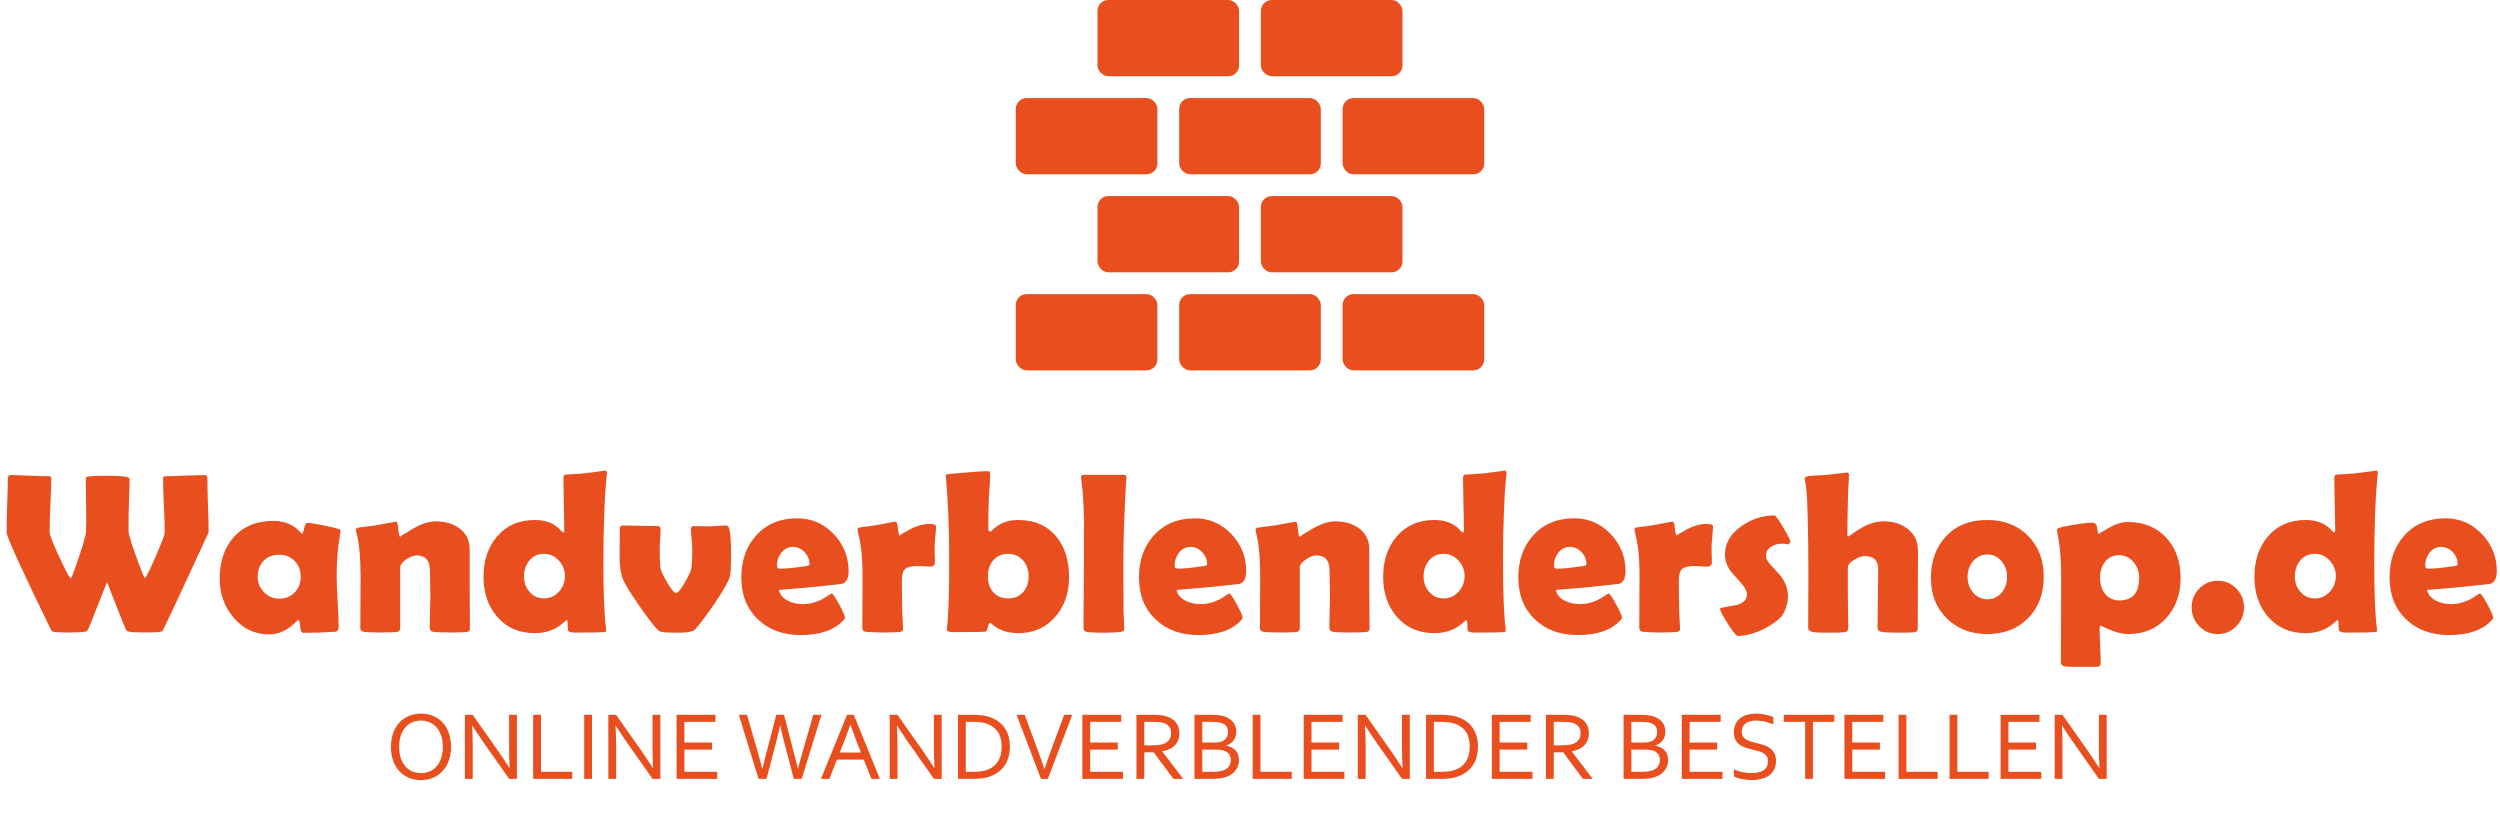
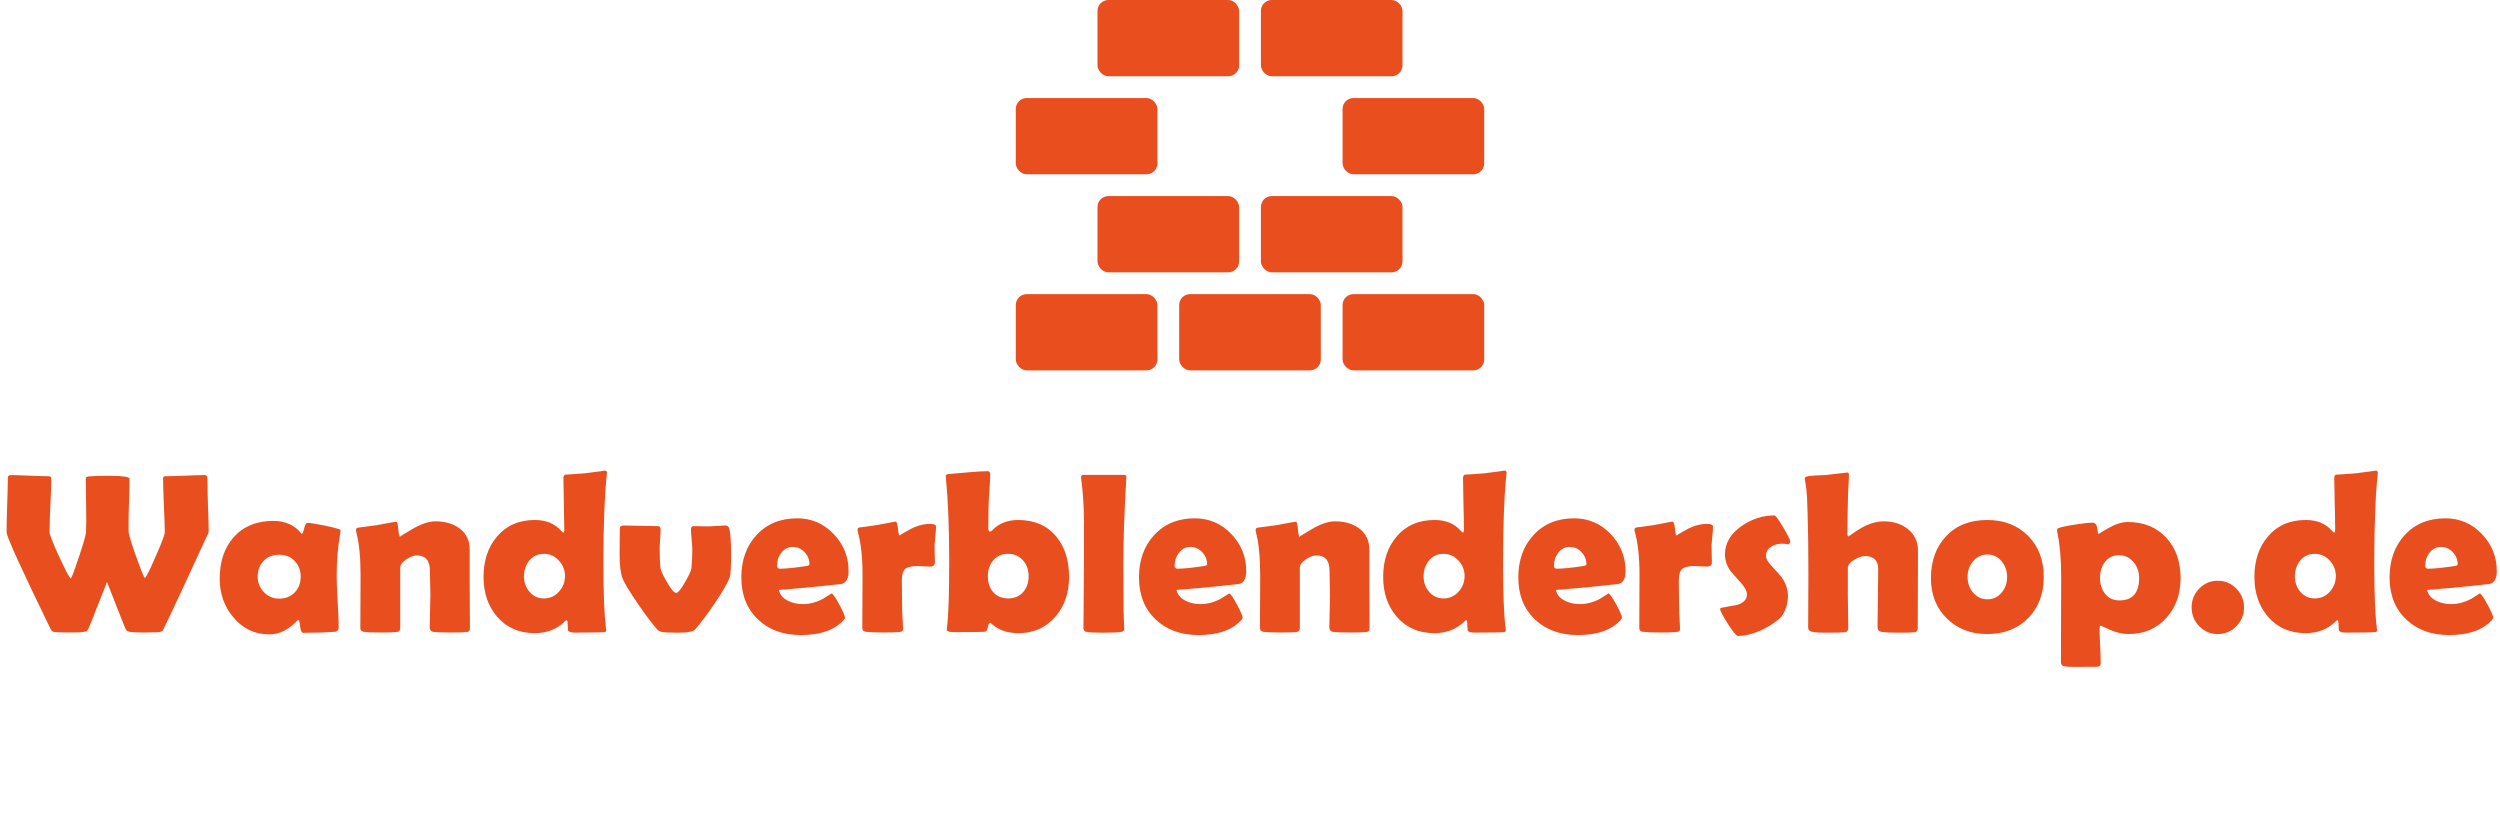
<svg xmlns="http://www.w3.org/2000/svg" width="459" height="150" viewBox="0 0 459 150" fill="none">
  <rect x="246.5" y="18" width="26" height="14" rx="2" fill="#E94E1E" />
  <rect x="246.5" y="54" width="26" height="14" rx="2" fill="#E94E1E" />
-   <rect x="216.5" y="18" width="26" height="14" rx="2" fill="#E94E1E" />
  <rect x="216.5" y="54" width="26" height="14" rx="2" fill="#E94E1E" />
  <rect x="186.5" y="18" width="26" height="14" rx="2" fill="#E94E1E" />
  <rect x="186.5" y="54" width="26" height="14" rx="2" fill="#E94E1E" />
  <rect x="231.5" width="26" height="14" rx="2" fill="#E94E1E" />
  <rect x="231.5" y="36" width="26" height="14" rx="2" fill="#E94E1E" />
  <rect x="201.5" width="26" height="14" rx="2" fill="#E94E1E" />
  <rect x="201.5" y="36" width="26" height="14" rx="2" fill="#E94E1E" />
  <path d="M38.309 97.728C38.309 97.769 37.037 100.523 34.494 105.992C31.91 111.57 30.434 114.708 30.064 115.405C29.941 115.651 29.866 115.788 29.839 115.815C29.784 115.884 29.654 115.945 29.449 116C29.107 116.082 28.137 116.123 26.537 116.123C25.047 116.123 24.138 116.082 23.81 116C23.536 115.932 23.372 115.877 23.317 115.836C23.263 115.795 23.174 115.665 23.051 115.446C22.969 115.296 22.579 114.332 21.882 112.555L19.646 106.854L17.37 112.616C17.138 113.272 16.755 114.216 16.222 115.446C16.085 115.679 15.989 115.822 15.935 115.877C15.88 115.918 15.723 115.959 15.463 116C14.998 116.082 14.102 116.123 12.776 116.123C11.136 116.123 10.151 116.082 9.823 116C9.591 115.945 9.399 115.747 9.249 115.405C3.89 104.399 1.21 98.507 1.21 97.728C1.21 96.634 1.244 95 1.312 92.826C1.395 90.639 1.436 88.998 1.436 87.904C1.436 87.453 1.572 87.228 1.846 87.228C2.625 87.228 3.801 87.262 5.373 87.33C6.959 87.398 8.148 87.433 8.941 87.433C9.256 87.433 9.413 87.562 9.413 87.822C9.413 88.916 9.358 90.57 9.249 92.785C9.153 94.986 9.105 96.634 9.105 97.728C9.105 98.138 9.604 99.443 10.602 101.645C11.505 103.613 12.161 104.946 12.571 105.644C12.776 105.999 12.913 106.177 12.981 106.177C13.091 106.177 13.371 105.521 13.822 104.208C15.107 100.53 15.764 98.356 15.791 97.686C15.846 96.429 15.852 94.829 15.812 92.888C15.771 90.085 15.75 88.478 15.75 88.068C15.75 87.809 15.771 87.658 15.812 87.617C15.852 87.562 16.003 87.515 16.263 87.474C16.96 87.392 18.163 87.351 19.872 87.351C22.483 87.351 23.789 87.535 23.789 87.904C23.789 88.82 23.755 90.242 23.686 92.17C23.618 94.043 23.591 95.465 23.605 96.436V97.481C23.605 98.179 24.309 100.4 25.717 104.146C26.195 105.445 26.482 106.095 26.578 106.095C26.646 106.095 26.783 105.917 26.988 105.562C27.371 104.892 27.986 103.565 28.834 101.583C29.777 99.423 30.249 98.138 30.249 97.728C30.249 96.62 30.194 94.966 30.085 92.765C29.989 90.55 29.941 88.895 29.941 87.802C29.941 87.556 30.099 87.433 30.413 87.433C31.22 87.433 32.43 87.398 34.043 87.33C35.67 87.262 36.887 87.228 37.693 87.228C37.953 87.228 38.083 87.501 38.083 88.048C38.083 89.128 38.117 90.748 38.185 92.908C38.268 95.055 38.309 96.661 38.309 97.728ZM61.81 105.746C61.81 106.799 61.872 108.364 61.995 110.442C62.118 112.521 62.18 114.079 62.18 115.118C62.18 115.665 61.94 115.959 61.462 116C59.767 116.123 57.825 116.185 55.638 116.185C55.378 116.185 55.2 115.795 55.105 115.016C55.023 114.223 54.92 113.819 54.797 113.806C54.688 113.86 54.544 113.977 54.366 114.154C52.835 115.699 51.194 116.472 49.444 116.472C46.778 116.472 44.57 115.419 42.82 113.313C41.166 111.345 40.339 108.993 40.339 106.259C40.339 103.101 41.193 100.558 42.902 98.63C44.68 96.634 47.113 95.636 50.203 95.636C52.35 95.636 54.045 96.388 55.289 97.892C55.344 97.96 55.392 97.994 55.433 97.994C55.556 97.994 55.692 97.666 55.843 97.01C56.007 96.34 56.198 96.005 56.417 96.005C56.923 96.005 57.887 96.148 59.309 96.436C60.662 96.709 61.633 96.941 62.221 97.133C62.426 97.215 62.528 97.324 62.528 97.461C62.528 97.516 62.508 97.659 62.467 97.892C62.029 100.366 61.81 102.984 61.81 105.746ZM55.207 105.869C55.207 104.707 54.838 103.75 54.1 102.998C53.375 102.232 52.425 101.85 51.249 101.85C50.073 101.85 49.123 102.226 48.398 102.978C47.674 103.729 47.312 104.693 47.312 105.869C47.312 106.977 47.694 107.927 48.46 108.72C49.226 109.513 50.155 109.909 51.249 109.909C52.411 109.909 53.361 109.533 54.1 108.781C54.838 108.016 55.207 107.045 55.207 105.869ZM86.276 115.405C86.276 115.774 86.085 115.986 85.702 116.041C85.319 116.096 84.321 116.123 82.708 116.123C80.985 116.123 79.919 116.082 79.509 116C79.099 115.918 78.894 115.638 78.894 115.159C78.894 114.517 78.914 113.546 78.955 112.247C78.996 110.948 79.017 109.971 79.017 109.314C79.017 108.809 79.003 108.057 78.976 107.059C78.948 106.047 78.935 105.288 78.935 104.782C78.935 102.909 78.121 101.973 76.494 101.973C75.961 101.973 75.339 102.205 74.628 102.67C73.862 103.189 73.48 103.702 73.48 104.208V115.282C73.48 115.733 73.268 115.986 72.844 116.041C72.365 116.096 71.388 116.123 69.911 116.123C68.311 116.123 67.272 116.082 66.794 116C66.37 115.932 66.158 115.706 66.158 115.323C66.158 114.257 66.165 112.65 66.179 110.504C66.192 108.357 66.199 106.744 66.199 105.664C66.199 102.26 65.933 99.587 65.399 97.645C65.372 97.522 65.358 97.42 65.358 97.338C65.358 97.119 65.461 96.969 65.666 96.887C66.527 96.791 67.676 96.641 69.111 96.436C71.285 96.012 72.509 95.8 72.782 95.8C72.933 95.8 73.049 96.265 73.131 97.194C73.213 98.11 73.329 98.568 73.48 98.568C73.329 98.568 74.061 98.097 75.674 97.153C77.301 96.196 78.723 95.718 79.939 95.718C81.676 95.718 83.125 96.128 84.287 96.948C85.586 97.892 86.235 99.204 86.235 100.886V107.428C86.235 108.316 86.242 109.649 86.256 111.427C86.269 113.19 86.276 114.517 86.276 115.405ZM111.46 86.899C111.46 86.599 111.405 87.05 111.296 88.253C111.146 89.77 111.029 91.712 110.947 94.077C110.838 96.757 110.783 99.806 110.783 103.224C110.783 108.87 110.94 112.89 111.255 115.282C111.282 115.542 111.296 115.706 111.296 115.774C111.296 115.925 111.193 116.014 110.988 116.041C110.496 116.109 108.685 116.144 105.554 116.144C104.815 116.144 104.392 116 104.282 115.713C104.255 115.193 104.228 114.674 104.2 114.154C104.187 114.045 104.132 113.936 104.036 113.826C103.954 113.867 103.852 113.949 103.729 114.072C102.252 115.521 100.406 116.246 98.191 116.246C95.307 116.246 92.996 115.234 91.26 113.211C89.606 111.283 88.778 108.85 88.778 105.91C88.778 102.93 89.592 100.476 91.219 98.548C92.941 96.497 95.266 95.472 98.191 95.472C100.256 95.472 101.862 96.128 103.011 97.44C103.202 97.659 103.339 97.769 103.421 97.769C103.544 97.769 103.605 97.591 103.605 97.235C103.605 96.183 103.578 94.61 103.523 92.519C103.469 90.427 103.441 88.861 103.441 87.822C103.441 87.426 103.551 87.2 103.77 87.145C104.645 87.105 105.848 87.022 107.379 86.899C110.113 86.558 111.323 86.387 111.009 86.387C111.31 86.387 111.46 86.558 111.46 86.899ZM103.729 105.746C103.729 104.666 103.353 103.723 102.601 102.916C101.849 102.096 100.939 101.686 99.873 101.686C98.752 101.686 97.856 102.096 97.186 102.916C96.53 103.723 96.202 104.693 96.202 105.828C96.202 106.936 96.537 107.872 97.207 108.638C97.891 109.458 98.779 109.868 99.873 109.868C100.967 109.868 101.883 109.458 102.621 108.638C103.359 107.817 103.729 106.854 103.729 105.746ZM134.224 101.768C134.224 104.105 134.148 105.486 133.998 105.91C133.684 106.881 132.74 108.528 131.168 110.853C129.801 112.849 128.632 114.407 127.661 115.528C127.306 115.952 126.232 116.164 124.441 116.164C122.883 116.164 121.871 116.109 121.406 116C121.119 115.932 120.88 115.795 120.688 115.59C119.868 114.701 118.699 113.156 117.182 110.955C115.555 108.59 114.584 106.97 114.27 106.095C113.928 105.151 113.757 103.736 113.757 101.85C113.757 101.316 113.764 100.517 113.777 99.45C113.791 98.37 113.798 97.557 113.798 97.01C113.798 96.654 114.037 96.477 114.516 96.477C115.213 96.477 116.259 96.497 117.653 96.538C119.062 96.579 120.114 96.6 120.812 96.6C121.126 96.6 121.283 96.811 121.283 97.235C121.283 97.618 121.256 98.199 121.201 98.978C121.146 99.744 121.119 100.325 121.119 100.722C121.119 102.144 121.16 103.306 121.242 104.208C121.283 104.673 121.68 105.548 122.432 106.833C123.211 108.187 123.778 108.863 124.134 108.863C124.476 108.863 125.022 108.2 125.774 106.874C126.499 105.63 126.889 104.782 126.943 104.331C127.053 103.36 127.107 102.185 127.107 100.804C127.107 100.407 127.066 99.812 126.984 99.019C126.902 98.213 126.861 97.618 126.861 97.235C126.861 96.811 127.005 96.6 127.292 96.6C127.62 96.6 128.105 96.606 128.748 96.62C129.404 96.634 129.896 96.641 130.225 96.641C130.553 96.641 131.045 96.613 131.701 96.559C132.371 96.504 132.87 96.477 133.198 96.477C133.54 96.477 133.766 96.654 133.875 97.01C134.107 97.789 134.224 99.375 134.224 101.768ZM155.798 104.864C155.798 106.245 155.354 107.031 154.465 107.223C154.314 107.25 152.899 107.4 150.22 107.674C148.606 107.852 146.2 108.063 143.001 108.31C143.192 109.198 143.773 109.875 144.744 110.34C145.537 110.723 146.439 110.914 147.451 110.914C148.668 110.914 149.892 110.586 151.122 109.93C151.642 109.602 152.161 109.273 152.681 108.945C152.968 109.082 153.446 109.779 154.116 111.037C154.8 112.295 155.142 113.095 155.142 113.437C155.142 113.532 155.039 113.689 154.834 113.908C153.166 115.699 150.575 116.595 147.062 116.595C143.808 116.595 141.183 115.645 139.187 113.744C137.136 111.816 136.11 109.239 136.11 106.013C136.11 102.868 137.026 100.291 138.858 98.281C140.745 96.203 143.247 95.164 146.364 95.164C148.989 95.164 151.218 96.121 153.05 98.035C154.882 99.949 155.798 102.226 155.798 104.864ZM148.62 103.613C148.62 102.766 148.319 102.021 147.718 101.378C147.116 100.735 146.398 100.414 145.564 100.414C144.703 100.414 143.992 100.776 143.432 101.501C142.912 102.171 142.652 102.957 142.652 103.859C142.652 104.229 142.844 104.413 143.227 104.413C144.238 104.413 145.811 104.256 147.943 103.941C148.395 103.873 148.62 103.764 148.62 103.613ZM171.65 103.224C171.65 103.757 171.356 104.023 170.769 104.023C170.509 104.023 170.126 104.01 169.62 103.982C169.128 103.941 168.759 103.921 168.513 103.921C167.378 103.921 166.605 104.099 166.195 104.454C165.785 104.81 165.58 105.527 165.58 106.607C165.58 107.195 165.587 108.091 165.601 109.294C165.628 110.483 165.642 111.372 165.642 111.96C165.642 112.356 165.669 112.951 165.724 113.744C165.778 114.523 165.806 115.104 165.806 115.487C165.806 115.815 165.58 116 165.129 116.041C164.473 116.096 163.468 116.123 162.114 116.123C160.815 116.123 159.776 116.082 158.997 116C158.546 115.945 158.32 115.72 158.32 115.323C158.32 114.229 158.327 112.596 158.341 110.422C158.354 108.234 158.361 106.594 158.361 105.5C158.361 102.287 158.067 99.642 157.479 97.564C157.452 97.44 157.438 97.338 157.438 97.256C157.438 97.051 157.541 96.914 157.746 96.846C158.498 96.764 159.599 96.613 161.048 96.394C163.208 95.971 164.322 95.759 164.391 95.759C164.637 95.759 164.794 96.189 164.862 97.051C164.931 97.912 165.054 98.343 165.231 98.343C165.04 98.343 165.601 97.987 166.913 97.276C168.226 96.552 169.49 96.189 170.707 96.189C171.473 96.189 171.855 96.353 171.855 96.682C171.855 97.078 171.814 97.639 171.732 98.363C171.65 99.143 171.603 99.703 171.589 100.045C171.589 100.441 171.596 100.968 171.609 101.624C171.637 102.431 171.65 102.964 171.65 103.224ZM196.28 105.972C196.28 108.843 195.46 111.242 193.819 113.17C192.069 115.221 189.786 116.246 186.97 116.246C184.919 116.246 183.265 115.658 182.007 114.482C181.911 114.4 181.829 114.359 181.761 114.359C181.624 114.359 181.494 114.612 181.371 115.118C181.262 115.624 181.125 115.904 180.961 115.959C180.729 116.027 178.78 116.062 175.116 116.062C174.255 116.062 173.824 115.904 173.824 115.59C173.824 115.549 173.838 115.446 173.865 115.282C174.139 113.108 174.275 108.966 174.275 102.854C174.275 97.017 174.07 91.938 173.66 87.617L173.64 87.392C173.64 87.173 173.852 87.05 174.275 87.022C174.576 87.009 175.766 86.906 177.844 86.715C179.307 86.578 180.496 86.51 181.412 86.51C181.672 86.51 181.802 86.735 181.802 87.186C181.802 87.72 181.768 88.424 181.699 89.299C181.617 90.379 181.569 91.09 181.556 91.432C181.487 92.785 181.453 94.631 181.453 96.969C181.453 97.393 181.562 97.605 181.781 97.605C181.891 97.605 181.993 97.55 182.089 97.44C183.319 96.128 184.933 95.472 186.929 95.472C189.923 95.472 192.261 96.49 193.942 98.527C195.501 100.414 196.28 102.896 196.28 105.972ZM188.856 105.746C188.856 104.611 188.508 103.654 187.811 102.875C187.113 102.082 186.204 101.686 185.083 101.686C183.935 101.686 183.025 102.082 182.355 102.875C181.699 103.654 181.371 104.625 181.371 105.787C181.371 106.99 181.692 107.961 182.335 108.699C183.019 109.479 183.948 109.868 185.124 109.868C186.286 109.868 187.209 109.465 187.893 108.658C188.535 107.906 188.856 106.936 188.856 105.746ZM206.247 103.654C206.247 107.387 206.261 110.251 206.288 112.247C206.288 112.562 206.309 113.102 206.35 113.867C206.391 114.564 206.411 115.104 206.411 115.487C206.411 115.774 206.24 115.945 205.898 116C205.283 116.109 204.176 116.164 202.576 116.164C200.936 116.164 199.89 116.109 199.438 116C199.138 115.932 198.967 115.747 198.926 115.446C198.926 115.405 198.926 115.111 198.926 114.564C198.926 113.348 198.939 111.529 198.967 109.109C198.994 106.676 199.008 104.857 199.008 103.654C199.008 97.912 199.015 95.294 199.028 95.8C198.987 92.778 198.816 90.174 198.516 87.986C198.488 87.836 198.475 87.72 198.475 87.638C198.475 87.337 198.652 87.186 199.008 87.186H206.329C206.671 87.186 206.828 87.33 206.801 87.617L206.78 87.986C206.425 93.893 206.247 99.115 206.247 103.654ZM228.806 104.864C228.806 106.245 228.361 107.031 227.473 107.223C227.322 107.25 225.907 107.4 223.228 107.674C221.614 107.852 219.208 108.063 216.009 108.31C216.2 109.198 216.781 109.875 217.752 110.34C218.545 110.723 219.447 110.914 220.459 110.914C221.676 110.914 222.899 110.586 224.13 109.93C224.649 109.602 225.169 109.273 225.688 108.945C225.976 109.082 226.454 109.779 227.124 111.037C227.808 112.295 228.149 113.095 228.149 113.437C228.149 113.532 228.047 113.689 227.842 113.908C226.174 115.699 223.583 116.595 220.069 116.595C216.815 116.595 214.19 115.645 212.194 113.744C210.144 111.816 209.118 109.239 209.118 106.013C209.118 102.868 210.034 100.291 211.866 98.281C213.753 96.203 216.255 95.164 219.372 95.164C221.997 95.164 224.226 96.121 226.058 98.035C227.89 99.949 228.806 102.226 228.806 104.864ZM221.628 103.613C221.628 102.766 221.327 102.021 220.726 101.378C220.124 100.735 219.406 100.414 218.572 100.414C217.711 100.414 217 100.776 216.439 101.501C215.92 102.171 215.66 102.957 215.66 103.859C215.66 104.229 215.852 104.413 216.234 104.413C217.246 104.413 218.818 104.256 220.951 103.941C221.402 103.873 221.628 103.764 221.628 103.613ZM251.446 115.405C251.446 115.774 251.255 115.986 250.872 116.041C250.489 116.096 249.491 116.123 247.878 116.123C246.155 116.123 245.089 116.082 244.679 116C244.269 115.918 244.063 115.638 244.063 115.159C244.063 114.517 244.084 113.546 244.125 112.247C244.166 110.948 244.187 109.971 244.187 109.314C244.187 108.809 244.173 108.057 244.146 107.059C244.118 106.047 244.104 105.288 244.104 104.782C244.104 102.909 243.291 101.973 241.664 101.973C241.131 101.973 240.509 102.205 239.798 102.67C239.032 103.189 238.649 103.702 238.649 104.208V115.282C238.649 115.733 238.438 115.986 238.014 116.041C237.535 116.096 236.558 116.123 235.081 116.123C233.481 116.123 232.442 116.082 231.964 116C231.54 115.932 231.328 115.706 231.328 115.323C231.328 114.257 231.335 112.65 231.349 110.504C231.362 108.357 231.369 106.744 231.369 105.664C231.369 102.26 231.103 99.587 230.569 97.645C230.542 97.522 230.528 97.42 230.528 97.338C230.528 97.119 230.631 96.969 230.836 96.887C231.697 96.791 232.846 96.641 234.281 96.436C236.455 96.012 237.679 95.8 237.952 95.8C238.103 95.8 238.219 96.265 238.301 97.194C238.383 98.11 238.499 98.568 238.649 98.568C238.499 98.568 239.23 98.097 240.844 97.153C242.471 96.196 243.893 95.718 245.109 95.718C246.846 95.718 248.295 96.128 249.457 96.948C250.756 97.892 251.405 99.204 251.405 100.886V107.428C251.405 108.316 251.412 109.649 251.426 111.427C251.439 113.19 251.446 114.517 251.446 115.405ZM276.63 86.899C276.63 86.599 276.575 87.05 276.466 88.253C276.315 89.77 276.199 91.712 276.117 94.077C276.008 96.757 275.953 99.806 275.953 103.224C275.953 108.87 276.11 112.89 276.425 115.282C276.452 115.542 276.466 115.706 276.466 115.774C276.466 115.925 276.363 116.014 276.158 116.041C275.666 116.109 273.854 116.144 270.724 116.144C269.985 116.144 269.562 116 269.452 115.713C269.425 115.193 269.397 114.674 269.37 114.154C269.356 114.045 269.302 113.936 269.206 113.826C269.124 113.867 269.021 113.949 268.898 114.072C267.422 115.521 265.576 116.246 263.361 116.246C260.477 116.246 258.166 115.234 256.43 113.211C254.775 111.283 253.948 108.85 253.948 105.91C253.948 102.93 254.762 100.476 256.389 98.548C258.111 96.497 260.436 95.472 263.361 95.472C265.426 95.472 267.032 96.128 268.181 97.44C268.372 97.659 268.509 97.769 268.591 97.769C268.714 97.769 268.775 97.591 268.775 97.235C268.775 96.183 268.748 94.61 268.693 92.519C268.639 90.427 268.611 88.861 268.611 87.822C268.611 87.426 268.721 87.2 268.939 87.145C269.814 87.105 271.018 87.022 272.549 86.899C275.283 86.558 276.493 86.387 276.179 86.387C276.479 86.387 276.63 86.558 276.63 86.899ZM268.898 105.746C268.898 104.666 268.522 103.723 267.771 102.916C267.019 102.096 266.109 101.686 265.043 101.686C263.922 101.686 263.026 102.096 262.356 102.916C261.7 103.723 261.372 104.693 261.372 105.828C261.372 106.936 261.707 107.872 262.377 108.638C263.061 109.458 263.949 109.868 265.043 109.868C266.137 109.868 267.053 109.458 267.791 108.638C268.529 107.817 268.898 106.854 268.898 105.746ZM298.45 104.864C298.45 106.245 298.006 107.031 297.117 107.223C296.967 107.25 295.552 107.4 292.872 107.674C291.259 107.852 288.853 108.063 285.653 108.31C285.845 109.198 286.426 109.875 287.396 110.34C288.189 110.723 289.092 110.914 290.104 110.914C291.32 110.914 292.544 110.586 293.774 109.93C294.294 109.602 294.813 109.273 295.333 108.945C295.62 109.082 296.099 109.779 296.769 111.037C297.452 112.295 297.794 113.095 297.794 113.437C297.794 113.532 297.691 113.689 297.486 113.908C295.818 115.699 293.228 116.595 289.714 116.595C286.46 116.595 283.835 115.645 281.839 113.744C279.788 111.816 278.763 109.239 278.763 106.013C278.763 102.868 279.679 100.291 281.511 98.281C283.397 96.203 285.899 95.164 289.017 95.164C291.642 95.164 293.87 96.121 295.702 98.035C297.534 99.949 298.45 102.226 298.45 104.864ZM291.272 103.613C291.272 102.766 290.972 102.021 290.37 101.378C289.769 100.735 289.051 100.414 288.217 100.414C287.355 100.414 286.645 100.776 286.084 101.501C285.564 102.171 285.305 102.957 285.305 103.859C285.305 104.229 285.496 104.413 285.879 104.413C286.891 104.413 288.463 104.256 290.596 103.941C291.047 103.873 291.272 103.764 291.272 103.613ZM314.303 103.224C314.303 103.757 314.009 104.023 313.421 104.023C313.161 104.023 312.778 104.01 312.272 103.982C311.78 103.941 311.411 103.921 311.165 103.921C310.03 103.921 309.258 104.099 308.848 104.454C308.438 104.81 308.232 105.527 308.232 106.607C308.232 107.195 308.239 108.091 308.253 109.294C308.28 110.483 308.294 111.372 308.294 111.96C308.294 112.356 308.321 112.951 308.376 113.744C308.431 114.523 308.458 115.104 308.458 115.487C308.458 115.815 308.232 116 307.781 116.041C307.125 116.096 306.12 116.123 304.767 116.123C303.468 116.123 302.429 116.082 301.649 116C301.198 115.945 300.973 115.72 300.973 115.323C300.973 114.229 300.979 112.596 300.993 110.422C301.007 108.234 301.014 106.594 301.014 105.5C301.014 102.287 300.72 99.642 300.132 97.564C300.104 97.44 300.091 97.338 300.091 97.256C300.091 97.051 300.193 96.914 300.398 96.846C301.15 96.764 302.251 96.613 303.7 96.394C305.86 95.971 306.975 95.759 307.043 95.759C307.289 95.759 307.446 96.189 307.515 97.051C307.583 97.912 307.706 98.343 307.884 98.343C307.692 98.343 308.253 97.987 309.565 97.276C310.878 96.552 312.143 96.189 313.359 96.189C314.125 96.189 314.508 96.353 314.508 96.682C314.508 97.078 314.467 97.639 314.385 98.363C314.303 99.143 314.255 99.703 314.241 100.045C314.241 100.441 314.248 100.968 314.262 101.624C314.289 102.431 314.303 102.964 314.303 103.224ZM328.699 99.409C328.699 99.546 328.597 99.731 328.392 99.963C328.009 99.867 327.626 99.819 327.243 99.819C326.437 99.819 325.76 99.997 325.213 100.353C324.557 100.763 324.229 101.344 324.229 102.096C324.229 102.574 324.577 103.183 325.274 103.921C326.327 105.028 326.977 105.773 327.223 106.156C327.92 107.195 328.269 108.31 328.269 109.499C328.269 110.196 328.132 110.935 327.858 111.714C327.544 112.575 327.147 113.204 326.669 113.601C325.657 114.476 324.475 115.214 323.121 115.815C321.658 116.444 320.312 116.759 319.081 116.759C318.808 116.759 318.192 116.021 317.235 114.544C316.292 113.054 315.82 112.145 315.82 111.816C315.82 111.693 315.896 111.618 316.046 111.591C317.003 111.413 317.967 111.235 318.938 111.058C320.141 110.675 320.742 110.046 320.742 109.171C320.742 108.569 320.394 107.872 319.696 107.079C318.452 105.698 317.803 104.967 317.748 104.885C317.051 103.9 316.702 102.861 316.702 101.768C316.702 99.717 317.741 97.974 319.819 96.538C321.679 95.267 323.668 94.631 325.787 94.631C326.006 94.631 326.546 95.369 327.407 96.846C328.269 98.309 328.699 99.163 328.699 99.409ZM352.14 101.132L352.099 115.282C352.099 115.761 351.907 116.027 351.524 116.082C351.087 116.137 350.089 116.164 348.53 116.164C347.026 116.164 345.98 116.109 345.393 116C344.941 115.918 344.716 115.624 344.716 115.118C344.716 113.942 344.736 112.172 344.777 109.807C344.818 107.441 344.839 105.671 344.839 104.495C344.839 102.896 344.025 102.096 342.398 102.096C341.852 102.096 341.209 102.314 340.471 102.752C339.664 103.23 339.261 103.729 339.261 104.249V109.314C339.261 109.971 339.274 110.962 339.302 112.288C339.329 113.601 339.343 114.585 339.343 115.241C339.343 115.747 339.131 116.027 338.707 116.082C338.283 116.137 337.094 116.164 335.139 116.164C334.018 116.164 333.211 116.109 332.719 116C332.227 115.891 331.98 115.651 331.98 115.282C331.98 114.202 331.987 112.582 332.001 110.422C332.015 108.248 332.021 106.621 332.021 105.541C332.021 101.07 331.974 97.372 331.878 94.446C331.837 93.421 331.803 92.395 331.775 91.37C331.707 90.181 331.584 89.162 331.406 88.314C331.365 88.137 331.345 88.007 331.345 87.925C331.345 87.72 331.447 87.583 331.652 87.515C332.076 87.392 332.698 87.316 333.519 87.289C334.612 87.248 335.248 87.214 335.426 87.186C337.9 86.899 339.138 86.756 339.138 86.756C339.356 86.756 339.466 86.899 339.466 87.186C339.466 87.624 339.438 88.219 339.384 88.971C339.329 89.846 339.302 90.44 339.302 90.755C339.22 93.845 339.179 96.285 339.179 98.076C339.179 98.35 339.247 98.486 339.384 98.486C339.411 98.486 339.76 98.247 340.43 97.769C341.223 97.208 341.981 96.764 342.706 96.436C343.786 95.957 344.832 95.718 345.844 95.718C347.594 95.718 349.057 96.176 350.232 97.092C351.504 98.076 352.14 99.423 352.14 101.132ZM375.231 105.91C375.231 109.027 374.274 111.557 372.36 113.498C370.46 115.439 367.958 116.41 364.854 116.41C361.847 116.41 359.372 115.453 357.431 113.539C355.489 111.625 354.519 109.164 354.519 106.156C354.519 102.984 355.448 100.414 357.308 98.445C359.167 96.463 361.683 95.472 364.854 95.472C367.944 95.472 370.446 96.442 372.36 98.384C374.274 100.312 375.231 102.82 375.231 105.91ZM368.505 105.91C368.505 104.83 368.17 103.88 367.5 103.06C366.83 102.226 365.962 101.809 364.896 101.809C363.815 101.809 362.927 102.232 362.229 103.08C361.573 103.873 361.245 104.816 361.245 105.91C361.245 107.018 361.573 107.968 362.229 108.761C362.927 109.608 363.815 110.032 364.896 110.032C365.962 110.032 366.844 109.608 367.541 108.761C368.184 107.968 368.505 107.018 368.505 105.91ZM400.354 106.136C400.354 109.062 399.492 111.488 397.77 113.416C395.992 115.412 393.661 116.41 390.776 116.41C389.724 116.41 388.596 116.15 387.393 115.631C386.189 115.111 385.643 114.852 385.752 114.852C385.574 114.852 385.485 115.057 385.485 115.467C385.485 116.164 385.52 117.21 385.588 118.604C385.656 120.013 385.69 121.065 385.69 121.763C385.69 122.2 385.465 122.419 385.014 122.419L380.83 122.439C379.887 122.439 379.278 122.405 379.005 122.337C378.595 122.241 378.39 121.988 378.39 121.578L378.431 105.787C378.431 102.602 378.191 99.915 377.713 97.728C377.686 97.591 377.672 97.475 377.672 97.379C377.672 97.174 377.754 97.037 377.918 96.969C378.451 96.764 379.47 96.545 380.974 96.312C382.437 96.08 383.496 95.964 384.152 95.964C384.686 95.964 384.986 96.319 385.055 97.03C385.137 97.728 385.232 98.076 385.342 98.076C385.205 98.076 385.786 97.707 387.085 96.969C388.397 96.217 389.587 95.841 390.653 95.841C393.62 95.841 395.992 96.818 397.77 98.773C399.492 100.66 400.354 103.114 400.354 106.136ZM392.745 106.095C392.745 105.001 392.41 104.044 391.74 103.224C391.016 102.362 390.12 101.932 389.054 101.932C387.96 101.932 387.085 102.362 386.429 103.224C385.854 104.003 385.567 104.96 385.567 106.095C385.567 107.257 385.868 108.221 386.47 108.986C387.112 109.82 388.001 110.237 389.136 110.237C391.542 110.237 392.745 108.856 392.745 106.095ZM412.002 111.509C412.002 112.862 411.53 114.018 410.587 114.975C409.657 115.932 408.522 116.41 407.183 116.41C405.843 116.41 404.708 115.932 403.778 114.975C402.849 114.004 402.384 112.849 402.384 111.509C402.384 110.169 402.849 109.021 403.778 108.063C404.708 107.106 405.843 106.628 407.183 106.628C408.522 106.628 409.657 107.106 410.587 108.063C411.53 109.021 412.002 110.169 412.002 111.509ZM436.591 86.899C436.591 86.599 436.536 87.05 436.427 88.253C436.276 89.77 436.16 91.712 436.078 94.077C435.969 96.757 435.914 99.806 435.914 103.224C435.914 108.87 436.071 112.89 436.386 115.282C436.413 115.542 436.427 115.706 436.427 115.774C436.427 115.925 436.324 116.014 436.119 116.041C435.627 116.109 433.815 116.144 430.685 116.144C429.946 116.144 429.522 116 429.413 115.713C429.386 115.193 429.358 114.674 429.331 114.154C429.317 114.045 429.263 113.936 429.167 113.826C429.085 113.867 428.982 113.949 428.859 114.072C427.383 115.521 425.537 116.246 423.322 116.246C420.438 116.246 418.127 115.234 416.391 113.211C414.736 111.283 413.909 108.85 413.909 105.91C413.909 102.93 414.723 100.476 416.35 98.548C418.072 96.497 420.396 95.472 423.322 95.472C425.387 95.472 426.993 96.128 428.142 97.44C428.333 97.659 428.47 97.769 428.552 97.769C428.675 97.769 428.736 97.591 428.736 97.235C428.736 96.183 428.709 94.61 428.654 92.519C428.6 90.427 428.572 88.861 428.572 87.822C428.572 87.426 428.682 87.2 428.9 87.145C429.775 87.105 430.979 87.022 432.51 86.899C435.244 86.558 436.454 86.387 436.14 86.387C436.44 86.387 436.591 86.558 436.591 86.899ZM428.859 105.746C428.859 104.666 428.483 103.723 427.731 102.916C426.979 102.096 426.07 101.686 425.004 101.686C423.883 101.686 422.987 102.096 422.317 102.916C421.661 103.723 421.333 104.693 421.333 105.828C421.333 106.936 421.668 107.872 422.338 108.638C423.021 109.458 423.91 109.868 425.004 109.868C426.098 109.868 427.014 109.458 427.752 108.638C428.49 107.817 428.859 106.854 428.859 105.746ZM458.411 104.864C458.411 106.245 457.967 107.031 457.078 107.223C456.928 107.25 455.513 107.4 452.833 107.674C451.22 107.852 448.813 108.063 445.614 108.31C445.806 109.198 446.387 109.875 447.357 110.34C448.15 110.723 449.053 110.914 450.064 110.914C451.281 110.914 452.505 110.586 453.735 109.93C454.255 109.602 454.774 109.273 455.294 108.945C455.581 109.082 456.06 109.779 456.729 111.037C457.413 112.295 457.755 113.095 457.755 113.437C457.755 113.532 457.652 113.689 457.447 113.908C455.779 115.699 453.188 116.595 449.675 116.595C446.421 116.595 443.796 115.645 441.8 113.744C439.749 111.816 438.724 109.239 438.724 106.013C438.724 102.868 439.64 100.291 441.472 98.281C443.358 96.203 445.86 95.164 448.978 95.164C451.603 95.164 453.831 96.121 455.663 98.035C457.495 99.949 458.411 102.226 458.411 104.864ZM451.233 103.613C451.233 102.766 450.933 102.021 450.331 101.378C449.729 100.735 449.012 100.414 448.178 100.414C447.316 100.414 446.605 100.776 446.045 101.501C445.525 102.171 445.266 102.957 445.266 103.859C445.266 104.229 445.457 104.413 445.84 104.413C446.852 104.413 448.424 104.256 450.557 103.941C451.008 103.873 451.233 103.764 451.233 103.613Z" fill="#E94E1E" />
-   <path d="M81.299 137.129C81.299 136.338 81.196 135.641 80.991 135.037C80.786 134.434 80.502 133.93 80.139 133.525C79.781 133.121 79.356 132.816 78.864 132.611C78.378 132.4 77.853 132.295 77.291 132.295C76.728 132.295 76.201 132.4 75.709 132.611C75.223 132.816 74.798 133.121 74.435 133.525C74.077 133.93 73.796 134.434 73.591 135.037C73.386 135.641 73.283 136.338 73.283 137.129C73.283 137.92 73.386 138.617 73.591 139.221C73.802 139.818 74.086 140.319 74.443 140.724C74.807 141.128 75.231 141.433 75.718 141.638C76.21 141.843 76.74 141.945 77.309 141.945C77.871 141.945 78.393 141.843 78.873 141.638C79.359 141.433 79.781 141.128 80.139 140.724C80.502 140.319 80.786 139.818 80.991 139.221C81.196 138.617 81.299 137.92 81.299 137.129ZM82.811 137.129C82.811 138.02 82.682 138.837 82.424 139.581C82.166 140.325 81.797 140.967 81.316 141.506C80.836 142.045 80.256 142.467 79.576 142.771C78.902 143.07 78.147 143.22 77.309 143.22C76.441 143.22 75.665 143.07 74.98 142.771C74.294 142.467 73.714 142.045 73.239 141.506C72.765 140.967 72.401 140.325 72.149 139.581C71.897 138.837 71.772 138.02 71.772 137.129C71.772 136.232 71.9 135.412 72.158 134.668C72.422 133.918 72.791 133.273 73.266 132.734C73.746 132.195 74.326 131.776 75.006 131.478C75.686 131.173 76.447 131.021 77.291 131.021C78.152 131.021 78.923 131.173 79.603 131.478C80.288 131.776 80.868 132.195 81.343 132.734C81.817 133.273 82.181 133.918 82.433 134.668C82.685 135.412 82.811 136.232 82.811 137.129ZM91.397 137.797C92.118 138.834 92.83 139.9 93.533 140.996H93.586C93.51 139.854 93.472 138.688 93.472 137.498V131.24H94.904V143H93.481L88.866 136.443C88.069 135.301 87.357 134.234 86.731 133.244H86.678C86.754 134.316 86.792 135.567 86.792 136.997V143H85.359V131.24H86.783L91.397 137.797ZM99.325 131.24V141.708H105.064V143H97.893V131.24H99.325ZM107.262 143V131.24H108.694V143H107.262ZM117.729 137.797C118.45 138.834 119.162 139.9 119.865 140.996H119.918C119.842 139.854 119.804 138.688 119.804 137.498V131.24H121.236V143H119.812L115.198 136.443C114.401 135.301 113.689 134.234 113.062 133.244H113.01C113.086 134.316 113.124 135.567 113.124 136.997V143H111.691V131.24H113.115L117.729 137.797ZM125.657 141.708H131.687V143H124.225V131.24H131.361V132.532H125.657V136.329H130.729V137.621H125.657V141.708ZM143.218 133.183C143.124 133.722 142.904 134.665 142.559 136.013L140.73 143H139.271L135.65 131.24H137.153L139.14 138.14C139.456 139.247 139.726 140.243 139.948 141.128H139.983C140.101 140.583 140.227 140.053 140.361 139.537C140.502 139.021 140.625 138.562 140.73 138.157L142.523 131.24H143.947L145.74 138.157C146.18 139.821 146.429 140.812 146.487 141.128H146.522C146.722 140.308 146.991 139.312 147.331 138.14L149.317 131.24H150.82L147.199 143H145.74L143.912 136.013C143.578 134.712 143.358 133.769 143.253 133.183H143.218ZM150.724 143L155.514 131.24H156.753L161.543 143H159.987L158.581 139.458H153.668L152.262 143H150.724ZM156.12 133.068C155.599 134.533 155.098 135.863 154.617 137.059L154.178 138.166H158.071L157.632 137.059C157.151 135.84 156.659 134.51 156.155 133.068H156.12ZM169.392 137.797C170.112 138.834 170.824 139.9 171.527 140.996H171.58C171.504 139.854 171.466 138.688 171.466 137.498V131.24H172.898V143H171.475L166.86 136.443C166.063 135.301 165.352 134.234 164.725 133.244H164.672C164.748 134.316 164.786 135.567 164.786 136.997V143H163.354V131.24H164.777L169.392 137.797ZM185.414 137.067C185.414 137.753 185.329 138.397 185.159 139.001C184.989 139.604 184.731 140.149 184.386 140.636C184.046 141.116 183.618 141.532 183.103 141.884C182.593 142.235 181.995 142.508 181.31 142.701C180.917 142.812 180.492 142.892 180.035 142.938C179.578 142.979 179.083 143 178.55 143H175.887V131.24H178.576C179.109 131.24 179.604 131.264 180.062 131.311C180.519 131.352 180.943 131.428 181.336 131.539C182.021 131.732 182.619 132.002 183.129 132.348C183.645 132.693 184.069 133.104 184.403 133.578C184.743 134.047 184.995 134.577 185.159 135.169C185.329 135.755 185.414 136.388 185.414 137.067ZM183.902 137.067C183.902 135.937 183.656 135.02 183.164 134.316C182.672 133.613 181.966 133.115 181.046 132.822C180.694 132.711 180.302 132.635 179.868 132.594C179.435 132.553 178.945 132.532 178.4 132.532H177.319V141.708H178.4C178.945 141.708 179.435 141.688 179.868 141.646C180.302 141.605 180.694 141.529 181.046 141.418C181.966 141.125 182.672 140.612 183.164 139.88C183.656 139.147 183.902 138.21 183.902 137.067ZM191.777 141.172C192.199 139.889 192.653 138.594 193.14 137.287L195.381 131.24H196.866L192.384 143H191.127L186.645 131.24H188.13L190.371 137.287C190.863 138.594 191.32 139.889 191.742 141.172H191.777ZM200.153 141.708H206.183V143H198.721V131.24H205.857V132.532H200.153V136.329H205.225V137.621H200.153V141.708ZM210.085 138.131V143H208.652V131.24H211.702C212.218 131.24 212.654 131.261 213.012 131.302C213.375 131.337 213.706 131.396 214.005 131.478C214.825 131.7 215.452 132.081 215.886 132.62C216.319 133.153 216.536 133.821 216.536 134.624C216.536 135.099 216.46 135.523 216.308 135.898C216.155 136.273 215.941 136.599 215.666 136.874C215.391 137.149 215.06 137.375 214.673 137.551C214.292 137.727 213.867 137.855 213.398 137.938V137.973L217.239 143H215.438L211.816 138.131H210.085ZM210.085 132.532V136.839H211.5C211.939 136.839 212.314 136.824 212.625 136.795C212.936 136.766 213.214 136.713 213.46 136.637C213.958 136.484 214.342 136.241 214.611 135.907C214.881 135.573 215.016 135.137 215.016 134.598C215.01 134.094 214.881 133.689 214.629 133.385C214.377 133.074 214.028 132.852 213.583 132.717C213.372 132.652 213.12 132.605 212.827 132.576C212.534 132.547 212.162 132.532 211.711 132.532H210.085ZM225.105 136.918C225.469 136.971 225.794 137.067 226.081 137.208C226.374 137.349 226.623 137.53 226.828 137.753C227.039 137.97 227.2 138.23 227.312 138.535C227.423 138.834 227.479 139.177 227.479 139.563C227.479 139.839 227.438 140.129 227.355 140.434C227.273 140.732 227.136 141.025 226.942 141.312C226.755 141.594 226.506 141.854 226.195 142.095C225.891 142.335 225.51 142.531 225.053 142.684C224.701 142.801 224.312 142.883 223.884 142.93C223.456 142.977 222.943 143 222.346 143H219.305V131.24H222.24C222.51 131.24 222.753 131.246 222.97 131.258C223.192 131.264 223.395 131.275 223.576 131.293C223.764 131.311 223.937 131.334 224.095 131.363C224.253 131.387 224.402 131.416 224.543 131.451C224.912 131.551 225.246 131.688 225.545 131.864C225.85 132.034 226.107 132.239 226.318 132.479C226.529 132.72 226.69 132.992 226.802 133.297C226.919 133.602 226.978 133.933 226.978 134.29C226.978 134.577 226.942 134.853 226.872 135.116C226.808 135.38 226.699 135.623 226.547 135.846C226.4 136.068 226.207 136.268 225.967 136.443C225.732 136.619 225.445 136.766 225.105 136.883V136.918ZM222.917 136.329C223.198 136.329 223.441 136.317 223.646 136.294C223.852 136.265 224.036 136.224 224.2 136.171C224.64 136.024 224.959 135.796 225.158 135.485C225.363 135.175 225.466 134.809 225.466 134.387C225.466 133.953 225.36 133.599 225.149 133.323C224.938 133.048 224.607 132.843 224.156 132.708C223.934 132.644 223.676 132.6 223.383 132.576C223.09 132.547 222.744 132.532 222.346 132.532H220.737V136.329H222.917ZM220.737 137.621V141.708H222.469C222.879 141.708 223.26 141.69 223.611 141.655C223.963 141.614 224.262 141.553 224.508 141.471C224.777 141.383 225.006 141.271 225.193 141.137C225.381 140.996 225.53 140.844 225.642 140.68C225.759 140.51 225.841 140.331 225.888 140.144C225.94 139.956 225.967 139.766 225.967 139.572C225.967 139.35 225.94 139.142 225.888 138.948C225.835 138.749 225.747 138.573 225.624 138.421C225.507 138.263 225.349 138.125 225.149 138.008C224.956 137.891 224.713 137.8 224.42 137.735C224.244 137.694 224.042 137.665 223.813 137.647C223.591 137.63 223.312 137.621 222.979 137.621H220.737ZM231.425 131.24V141.708H237.164V143H229.992V131.24H231.425ZM240.794 141.708H246.823V143H239.361V131.24H246.498V132.532H240.794V136.329H245.865V137.621H240.794V141.708ZM255.331 137.797C256.052 138.834 256.764 139.9 257.467 140.996H257.52C257.443 139.854 257.405 138.688 257.405 137.498V131.24H258.838V143H257.414L252.8 136.443C252.003 135.301 251.291 134.234 250.664 133.244H250.611C250.688 134.316 250.726 135.567 250.726 136.997V143H249.293V131.24H250.717L255.331 137.797ZM271.354 137.067C271.354 137.753 271.269 138.397 271.099 139.001C270.929 139.604 270.671 140.149 270.325 140.636C269.985 141.116 269.558 141.532 269.042 141.884C268.532 142.235 267.935 142.508 267.249 142.701C266.856 142.812 266.432 142.892 265.975 142.938C265.518 142.979 265.022 143 264.489 143H261.826V131.24H264.516C265.049 131.24 265.544 131.264 266.001 131.311C266.458 131.352 266.883 131.428 267.275 131.539C267.961 131.732 268.559 132.002 269.068 132.348C269.584 132.693 270.009 133.104 270.343 133.578C270.683 134.047 270.935 134.577 271.099 135.169C271.269 135.755 271.354 136.388 271.354 137.067ZM269.842 137.067C269.842 135.937 269.596 135.02 269.104 134.316C268.611 133.613 267.905 133.115 266.985 132.822C266.634 132.711 266.241 132.635 265.808 132.594C265.374 132.553 264.885 132.532 264.34 132.532H263.259V141.708H264.34C264.885 141.708 265.374 141.688 265.808 141.646C266.241 141.605 266.634 141.529 266.985 141.418C267.905 141.125 268.611 140.612 269.104 139.88C269.596 139.147 269.842 138.21 269.842 137.067ZM275.335 141.708H281.364V143H273.902V131.24H281.039V132.532H275.335V136.329H280.406V137.621H275.335V141.708ZM285.267 138.131V143H283.834V131.24H286.884C287.399 131.24 287.836 131.261 288.193 131.302C288.557 131.337 288.888 131.396 289.187 131.478C290.007 131.7 290.634 132.081 291.067 132.62C291.501 133.153 291.718 133.821 291.718 134.624C291.718 135.099 291.642 135.523 291.489 135.898C291.337 136.273 291.123 136.599 290.848 136.874C290.572 137.149 290.241 137.375 289.854 137.551C289.474 137.727 289.049 137.855 288.58 137.938V137.973L292.421 143H290.619L286.998 138.131H285.267ZM285.267 132.532V136.839H286.682C287.121 136.839 287.496 136.824 287.807 136.795C288.117 136.766 288.396 136.713 288.642 136.637C289.14 136.484 289.523 136.241 289.793 135.907C290.062 135.573 290.197 135.137 290.197 134.598C290.191 134.094 290.062 133.689 289.811 133.385C289.559 133.074 289.21 132.852 288.765 132.717C288.554 132.652 288.302 132.605 288.009 132.576C287.716 132.547 287.344 132.532 286.893 132.532H285.267ZM303.891 136.918C304.254 136.971 304.579 137.067 304.866 137.208C305.159 137.349 305.408 137.53 305.613 137.753C305.824 137.97 305.985 138.23 306.097 138.535C306.208 138.834 306.264 139.177 306.264 139.563C306.264 139.839 306.223 140.129 306.141 140.434C306.059 140.732 305.921 141.025 305.728 141.312C305.54 141.594 305.291 141.854 304.98 142.095C304.676 142.335 304.295 142.531 303.838 142.684C303.486 142.801 303.097 142.883 302.669 142.93C302.241 142.977 301.729 143 301.131 143H298.09V131.24H301.025C301.295 131.24 301.538 131.246 301.755 131.258C301.978 131.264 302.18 131.275 302.361 131.293C302.549 131.311 302.722 131.334 302.88 131.363C303.038 131.387 303.188 131.416 303.328 131.451C303.697 131.551 304.031 131.688 304.33 131.864C304.635 132.034 304.893 132.239 305.104 132.479C305.314 132.72 305.476 132.992 305.587 133.297C305.704 133.602 305.763 133.933 305.763 134.29C305.763 134.577 305.728 134.853 305.657 135.116C305.593 135.38 305.484 135.623 305.332 135.846C305.186 136.068 304.992 136.268 304.752 136.443C304.518 136.619 304.23 136.766 303.891 136.883V136.918ZM301.702 136.329C301.983 136.329 302.227 136.317 302.432 136.294C302.637 136.265 302.821 136.224 302.985 136.171C303.425 136.024 303.744 135.796 303.943 135.485C304.148 135.175 304.251 134.809 304.251 134.387C304.251 133.953 304.146 133.599 303.935 133.323C303.724 133.048 303.393 132.843 302.941 132.708C302.719 132.644 302.461 132.6 302.168 132.576C301.875 132.547 301.529 132.532 301.131 132.532H299.522V136.329H301.702ZM299.522 137.621V141.708H301.254C301.664 141.708 302.045 141.69 302.396 141.655C302.748 141.614 303.047 141.553 303.293 141.471C303.562 141.383 303.791 141.271 303.979 141.137C304.166 140.996 304.315 140.844 304.427 140.68C304.544 140.51 304.626 140.331 304.673 140.144C304.726 139.956 304.752 139.766 304.752 139.572C304.752 139.35 304.726 139.142 304.673 138.948C304.62 138.749 304.532 138.573 304.409 138.421C304.292 138.263 304.134 138.125 303.935 138.008C303.741 137.891 303.498 137.8 303.205 137.735C303.029 137.694 302.827 137.665 302.599 137.647C302.376 137.63 302.098 137.621 301.764 137.621H299.522ZM310.21 141.708H316.239V143H308.777V131.24H315.914V132.532H310.21V136.329H315.281V137.621H310.21V141.708ZM319.799 134.352C319.799 134.697 319.869 134.984 320.01 135.213C320.15 135.436 320.338 135.62 320.572 135.767C320.812 135.913 321.088 136.033 321.398 136.127C321.715 136.221 322.043 136.309 322.383 136.391C322.84 136.502 323.288 136.625 323.728 136.76C324.173 136.895 324.568 137.082 324.914 137.322C325.26 137.557 325.538 137.864 325.749 138.245C325.966 138.626 326.074 139.115 326.074 139.713C326.074 140.322 325.96 140.85 325.731 141.295C325.509 141.734 325.195 142.098 324.791 142.385C324.393 142.666 323.915 142.874 323.358 143.009C322.802 143.149 322.192 143.22 321.53 143.22C321.226 143.22 320.912 143.199 320.59 143.158C320.273 143.123 319.969 143.073 319.676 143.009C319.389 142.944 319.128 142.871 318.894 142.789C318.659 142.707 318.475 142.625 318.34 142.543V141.233C318.551 141.339 318.788 141.436 319.052 141.523C319.315 141.611 319.588 141.688 319.869 141.752C320.15 141.811 320.435 141.857 320.722 141.893C321.009 141.928 321.278 141.945 321.53 141.945C321.94 141.945 322.33 141.91 322.699 141.84C323.074 141.77 323.402 141.652 323.684 141.488C323.965 141.324 324.188 141.102 324.352 140.82C324.516 140.533 324.598 140.176 324.598 139.748C324.598 139.396 324.524 139.106 324.378 138.878C324.237 138.649 324.047 138.462 323.807 138.315C323.566 138.163 323.288 138.04 322.972 137.946C322.661 137.853 322.333 137.765 321.987 137.683C321.53 137.577 321.082 137.46 320.643 137.331C320.209 137.196 319.819 137.012 319.474 136.777C319.134 136.543 318.858 136.241 318.647 135.872C318.442 135.503 318.34 135.031 318.34 134.457C318.34 133.859 318.445 133.347 318.656 132.919C318.867 132.485 319.154 132.128 319.518 131.847C319.881 131.565 320.306 131.357 320.792 131.223C321.278 131.088 321.797 131.021 322.348 131.021C322.975 131.021 323.558 131.082 324.097 131.205C324.642 131.322 325.14 131.478 325.591 131.671V132.998C325.104 132.793 324.601 132.626 324.079 132.497C323.563 132.368 323.01 132.301 322.418 132.295C321.973 132.295 321.586 132.345 321.258 132.444C320.93 132.538 320.657 132.676 320.44 132.857C320.224 133.033 320.062 133.25 319.957 133.508C319.852 133.76 319.799 134.041 319.799 134.352ZM332.859 143H331.427V132.532H327.498V131.24H336.788V132.532H332.859V143ZM340.075 141.708H346.104V143H338.643V131.24H345.779V132.532H340.075V136.329H345.146V137.621H340.075V141.708ZM350.007 131.24V141.708H355.746V143H348.574V131.24H350.007ZM359.376 131.24V141.708H365.115V143H357.943V131.24H359.376ZM368.745 141.708H374.774V143H367.312V131.24H374.449V132.532H368.745V136.329H373.816V137.621H368.745V141.708ZM383.282 137.797C384.003 138.834 384.715 139.9 385.418 140.996H385.471C385.395 139.854 385.356 138.688 385.356 137.498V131.24H386.789V143H385.365L380.751 136.443C379.954 135.301 379.242 134.234 378.615 133.244H378.562C378.639 134.316 378.677 135.567 378.677 136.997V143H377.244V131.24H378.668L383.282 137.797Z" fill="#E94E1E" />
</svg>